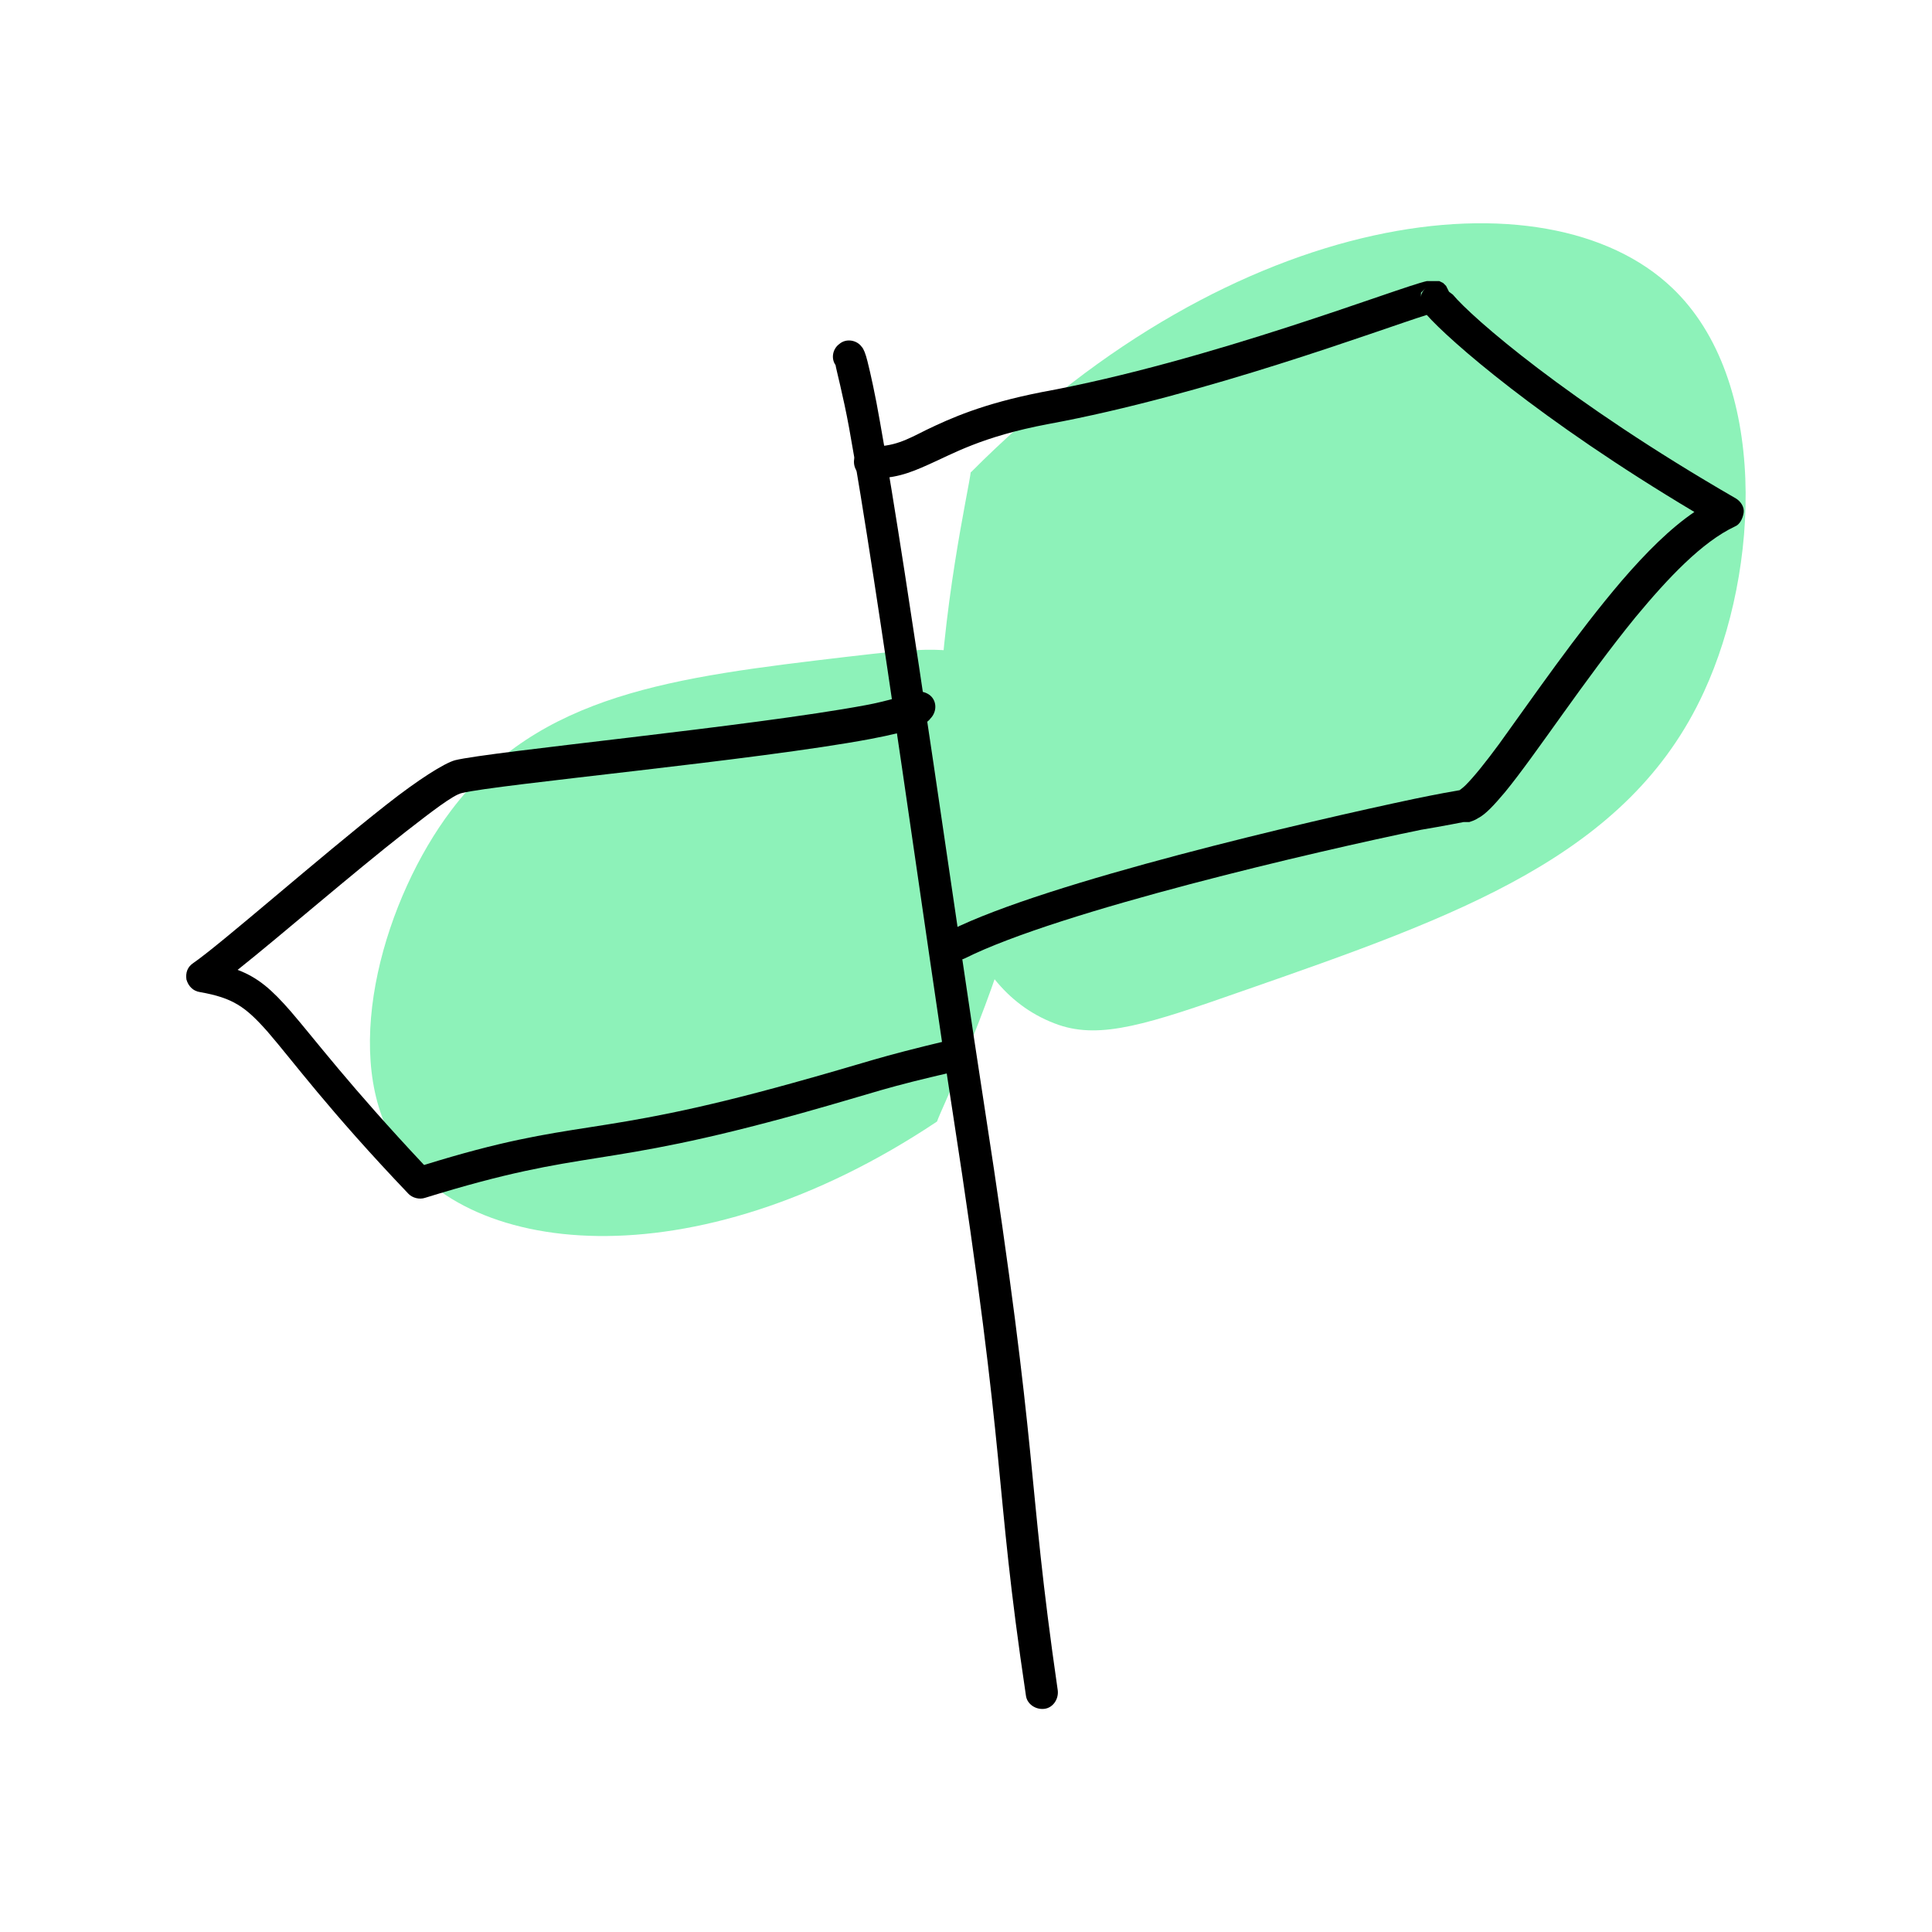
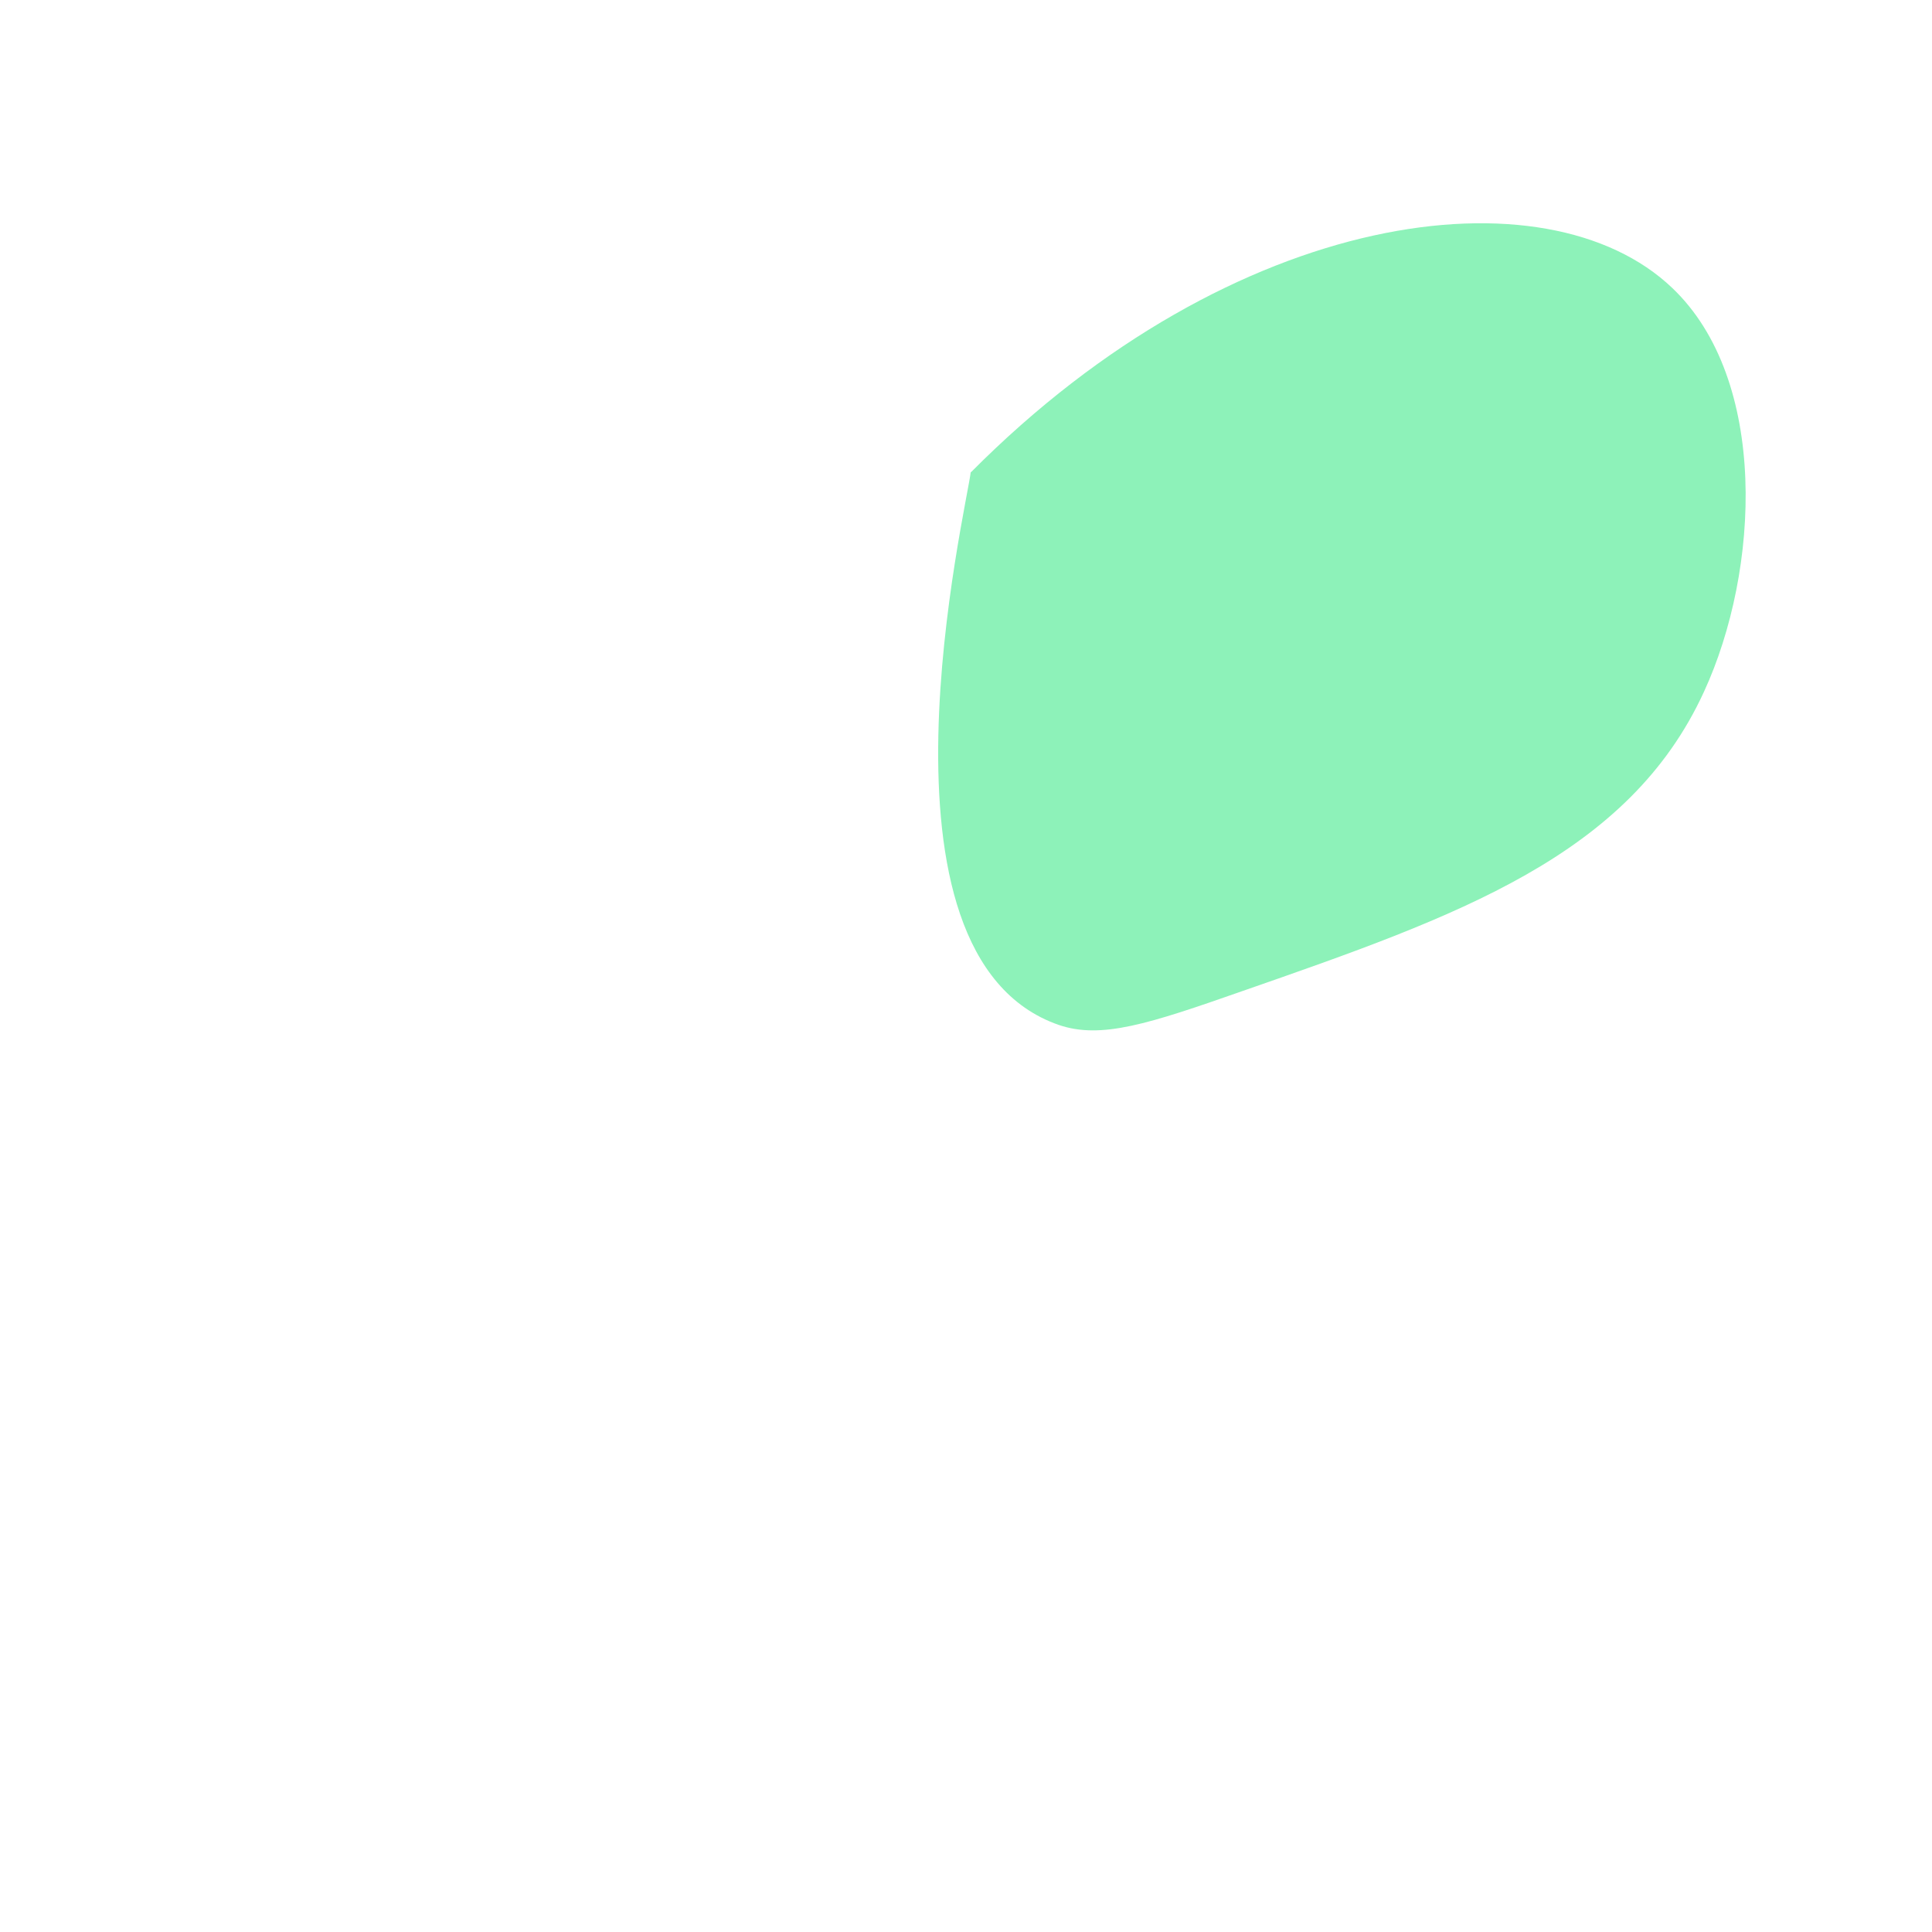
<svg xmlns="http://www.w3.org/2000/svg" id="a" viewBox="0 0 200 200">
  <path d="M100.5,48.8c-.4,3.7-11.6,50.1,9.1,57.3,4.4,1.5,9.3-.1,19-3.5,22.4-7.8,40-14,47.8-31,5.8-12.6,6.7-32.3-3.3-41.8-13-12.4-45.3-8.4-72.6,19.1" style="fill:#8df2b9; fill-rule:evenodd;" />
-   <path d="M97,116.1c1-2.9,18.6-37.8,5.1-47.4-2.8-2-6.8-1.6-14.5-.7-17.8,2.1-31.8,3.8-40.9,15.9-6.8,9-11.4,24.5-6.1,34,6.9,12.3,31.1,15.1,56.4-1.8" style="fill:#8df2b9; fill-rule:evenodd;" />
  <g id="b">
-     <path d="M86.5,37.8c-.5-.7-.3-1.7.4-2.2.7-.6,1.8-.4,2.3.3.2.2.4.7.6,1.5.3,1.2.8,3.4,1.3,6.3,2.9,16.1,8.3,54.8,10.8,70.8,5.8,37.5,4.3,37.7,7.6,60.5.1.9-.5,1.8-1.4,1.9-.9.1-1.8-.5-1.9-1.4-3.4-22.8-1.8-23-7.6-60.5-2.5-16-7.8-54.7-10.7-70.7-.6-3.3-1.4-6.3-1.4-6.5Z" style="fill-rule:evenodd;" />
-     <path d="M150.4,30.5c1.9,2.3,11.8,11,29.3,21.1.5.3.9.9.8,1.5s-.4,1.2-.9,1.4c-3.4,1.6-6.9,5.3-10.3,9.4-5.3,6.5-10.3,14.2-13.5,18.1-1.1,1.3-2,2.3-2.8,2.7-.3.2-.6.3-.9.4h-.8.2s-2,.4-4.4.8c-10.7,2.2-37.4,8.4-47.2,13.3-.8.4-1.8,0-2.2-.7s0-1.8.7-2.2c10-5,37.1-11.3,48-13.6,2.4-.5,4.1-.8,4.7-.9,0,0,.4-.3.6-.5.9-.9,2.1-2.4,3.5-4.3,3.4-4.7,8-11.4,12.7-16.9,2.5-2.9,5-5.4,7.5-7.1-16.1-9.6-25.4-17.8-27.7-20.4-4.8,1.5-22.9,8.3-39.2,11.3-6.9,1.3-9.9,3.1-12.4,4.2-2,.9-3.6,1.5-6.1,1.4-.9,0-1.6-.8-1.6-1.7s.8-1.6,1.7-1.6c2.4.1,3.8-.7,5.8-1.7,2.5-1.2,5.8-2.7,11.9-3.9,17.5-3.2,37.1-10.9,39.9-11.5h1.3l.4.2.3.3.3.6h0l.4.3ZM147.1,30.8v-.5l.5-.5c-.4.4-.5.7-.5,1ZM151.4,81.9h0ZM150.2,31.7l-.3.3c.1-.1.2-.2.3-.3Z" style="fill-rule:evenodd;" />
-     <path d="M94.1,72c.6-.6,1.6-.5,2.2,0,.7.6.7,1.7,0,2.4-.2.3-.7.6-1.4.9-1,.4-2.7.8-4.8,1.2-11.7,2.2-38.7,4.7-42.3,5.6-.9.2-3.1,1.9-5.8,4-5.5,4.3-13,10.8-17.4,14.3,2.1.8,3.5,2,5.5,4.3,2.5,2.9,6.1,7.7,13.8,15.9,16.1-5,17-2.6,38.2-8.5,8.3-2.3,8.1-2.5,16.5-4.5.9-.2,1.8.4,2,1.2.2.9-.4,1.8-1.2,2-8.3,1.9-8.1,2.1-16.3,4.4-21.5,6-22,3.5-39.1,8.8-.6.2-1.3,0-1.7-.4-8.3-8.7-12-13.8-14.6-16.8-2.3-2.6-3.6-3.5-7-4.1-.7-.1-1.2-.6-1.4-1.3-.1-.7.1-1.3.7-1.7,2.9-2,13-10.9,20-16.4,3.3-2.6,6-4.3,7.1-4.6,3.6-.9,30.7-3.5,42.5-5.7,2.2-.4,4.3-1.1,4.6-1.1l-.1.1Z" style="fill-rule:evenodd;" />
-   </g>
+     </g>
</svg>